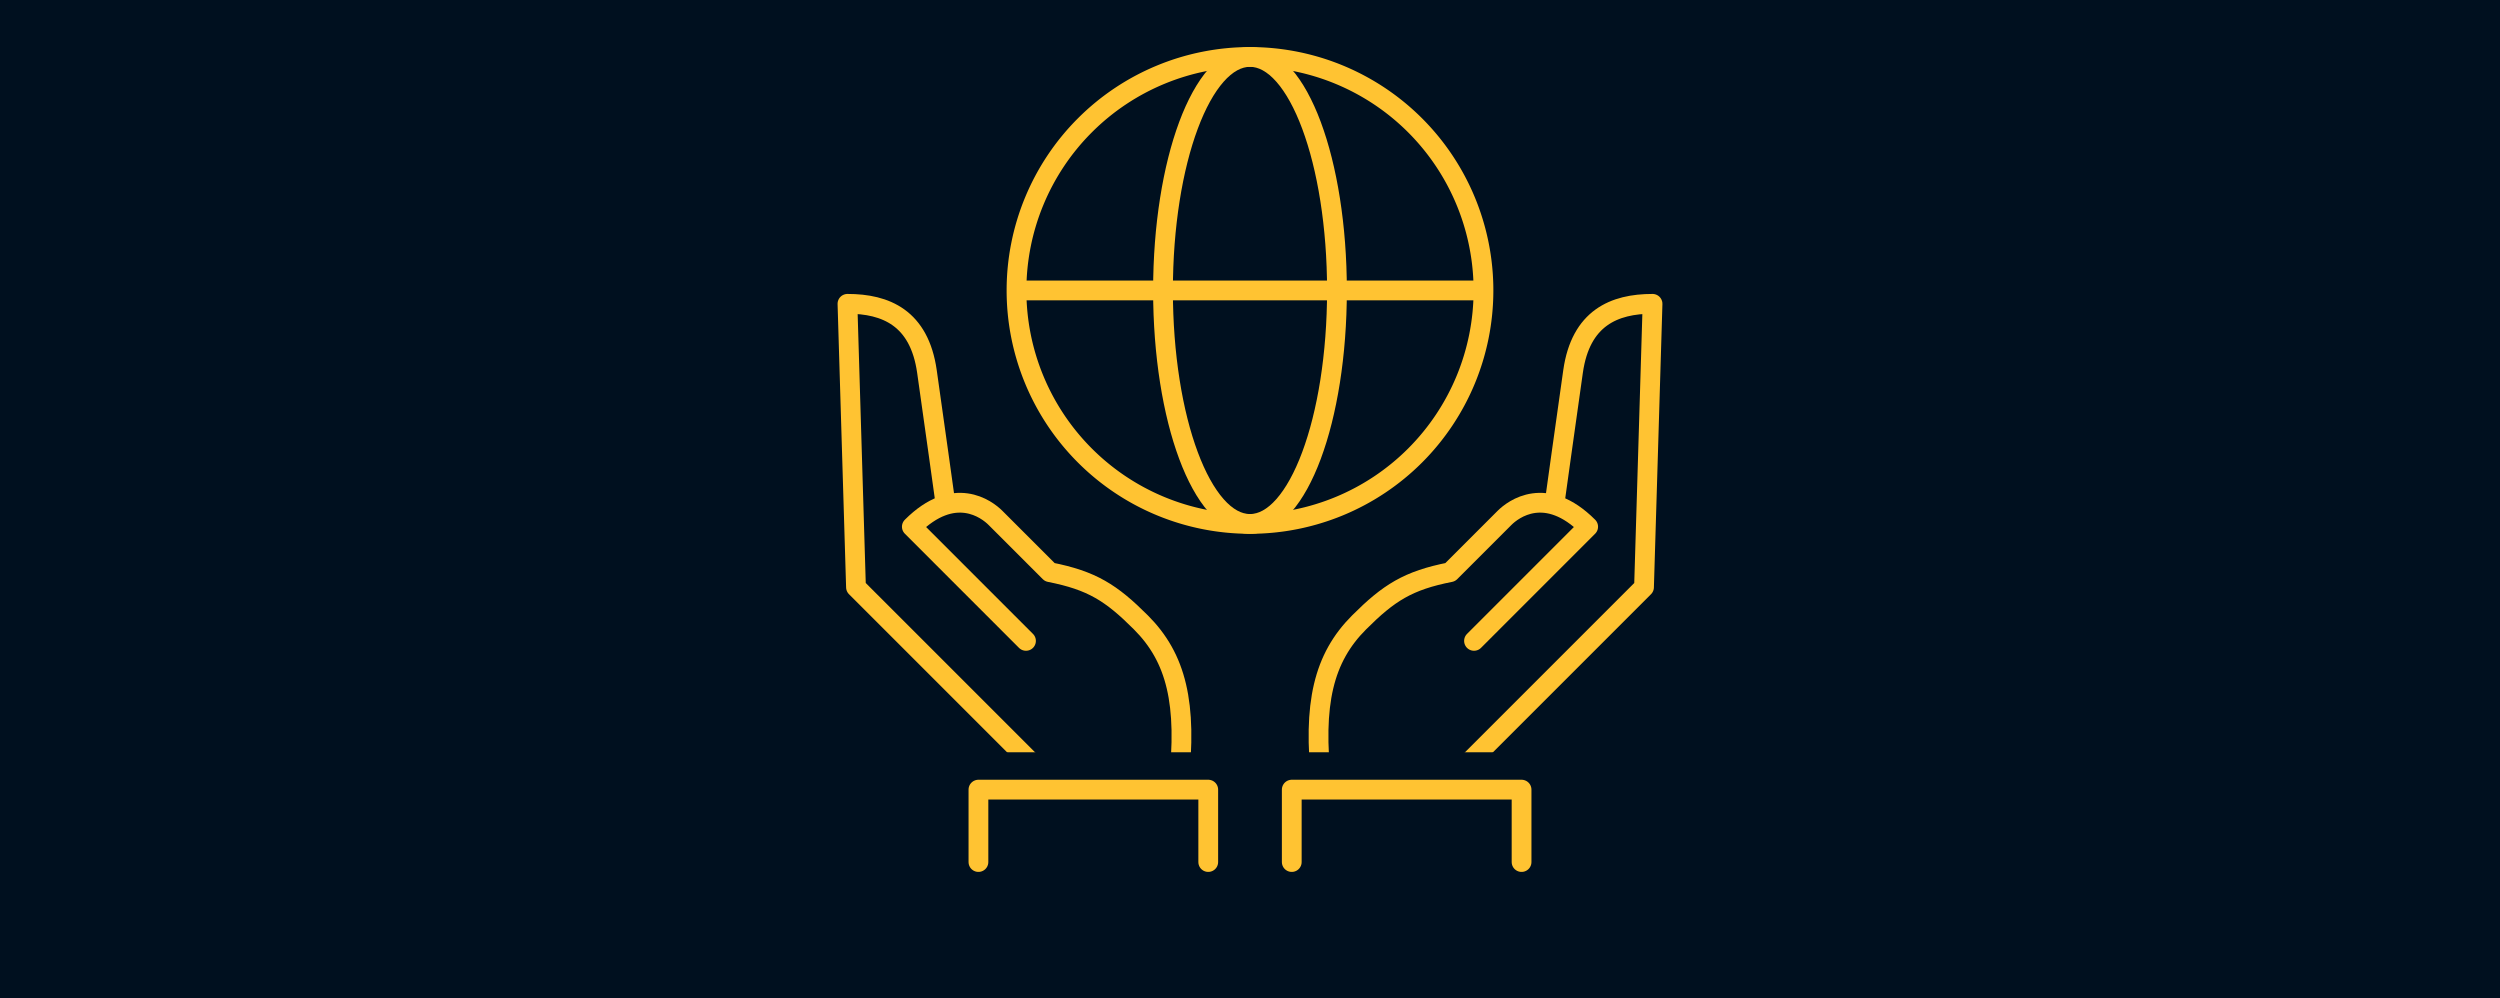
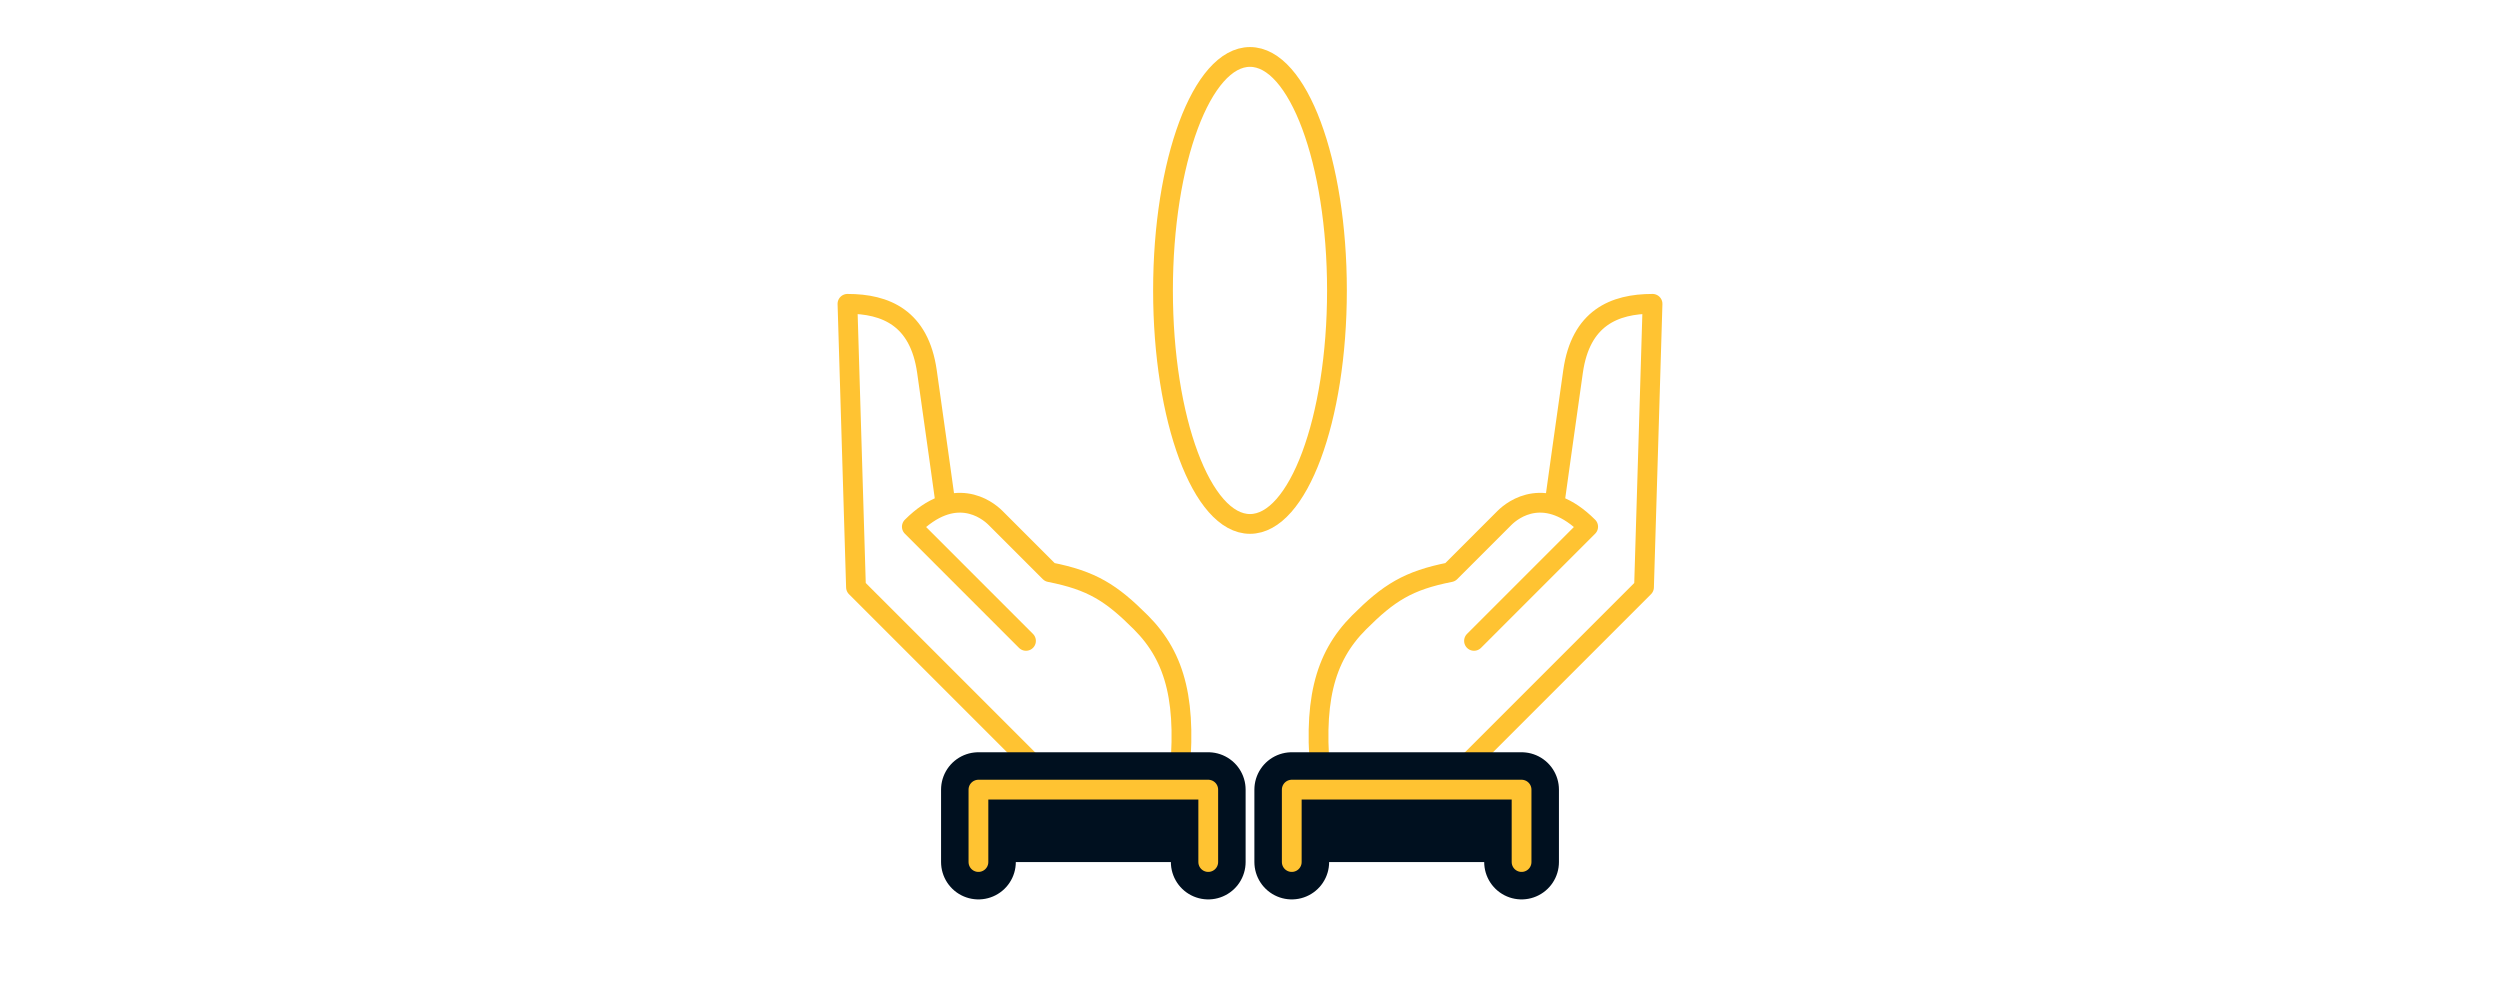
<svg xmlns="http://www.w3.org/2000/svg" id="____________________OBSZAR_2" data-name="____________________OBSZAR 2" viewBox="0 0 1536.51 613.53">
  <defs>
    <style>.cls-1,.cls-4,.cls-5{fill:#00101f;}.cls-2,.cls-3{fill:none;}.cls-2,.cls-3,.cls-5{stroke:#ffc332;stroke-width:12.15px;}.cls-2{stroke-miterlimit:10;}.cls-3,.cls-4,.cls-5{stroke-linecap:round;stroke-linejoin:round;}.cls-4{stroke:#00101f;stroke-width:45.94px;}</style>
  </defs>
-   <rect class="cls-1" width="1536.51" height="613.53" />
-   <path class="cls-2" d="M2468.26,178.51A143.5,143.5,0,1,1,2324.76,35,143.5,143.5,0,0,1,2468.26,178.51Z" transform="translate(-1556.51)" />
  <path class="cls-2" d="M2378.21,178.51c0,79.25-23.93,143.5-53.45,143.5s-53.46-64.25-53.46-143.5S2295.24,35,2324.76,35,2378.21,99.25,2378.21,178.51Z" transform="translate(-1556.51)" />
-   <line class="cls-2" x1="624.76" y1="178.51" x2="911.75" y2="178.51" />
  <path class="cls-3" d="M2137.09,305.81s-6.41-46.18-10.88-77.51c-4.69-32.94-25.29-41.57-48.85-41.57l5.24,174.18,111.87,111.87" transform="translate(-1556.51)" />
  <path class="cls-3" d="M2280.8,482c5.61-49.68-1.33-77.7-23.09-99.47-18.22-18.21-30.06-25.76-56-30.87l-33.33-33.33c-5.35-5.35-25.41-20.65-51.45,5.39l70.16,70.17" transform="translate(-1556.51)" />
  <polyline class="cls-4" points="742.59 529.81 742.59 485.31 601.35 485.31 601.35 529.81" />
  <polyline class="cls-5" points="742.59 529.81 742.59 485.31 601.35 485.31 601.35 529.81" />
  <path class="cls-3" d="M2512.44,305.81s6.41-46.18,10.88-77.51c4.69-32.94,25.29-41.57,48.85-41.57l-5.24,174.18L2455.06,472.78" transform="translate(-1556.51)" />
  <path class="cls-3" d="M2368.73,482c-5.61-49.68,1.33-77.7,23.09-99.47,18.22-18.21,30.06-25.76,56-30.87l33.33-33.33c5.35-5.35,25.41-20.65,51.45,5.39l-70.16,70.17" transform="translate(-1556.51)" />
  <polyline class="cls-4" points="793.92 529.81 793.92 485.31 935.16 485.31 935.16 529.81" />
  <polyline class="cls-5" points="793.92 529.81 793.92 485.31 935.16 485.31 935.16 529.81" />
</svg>